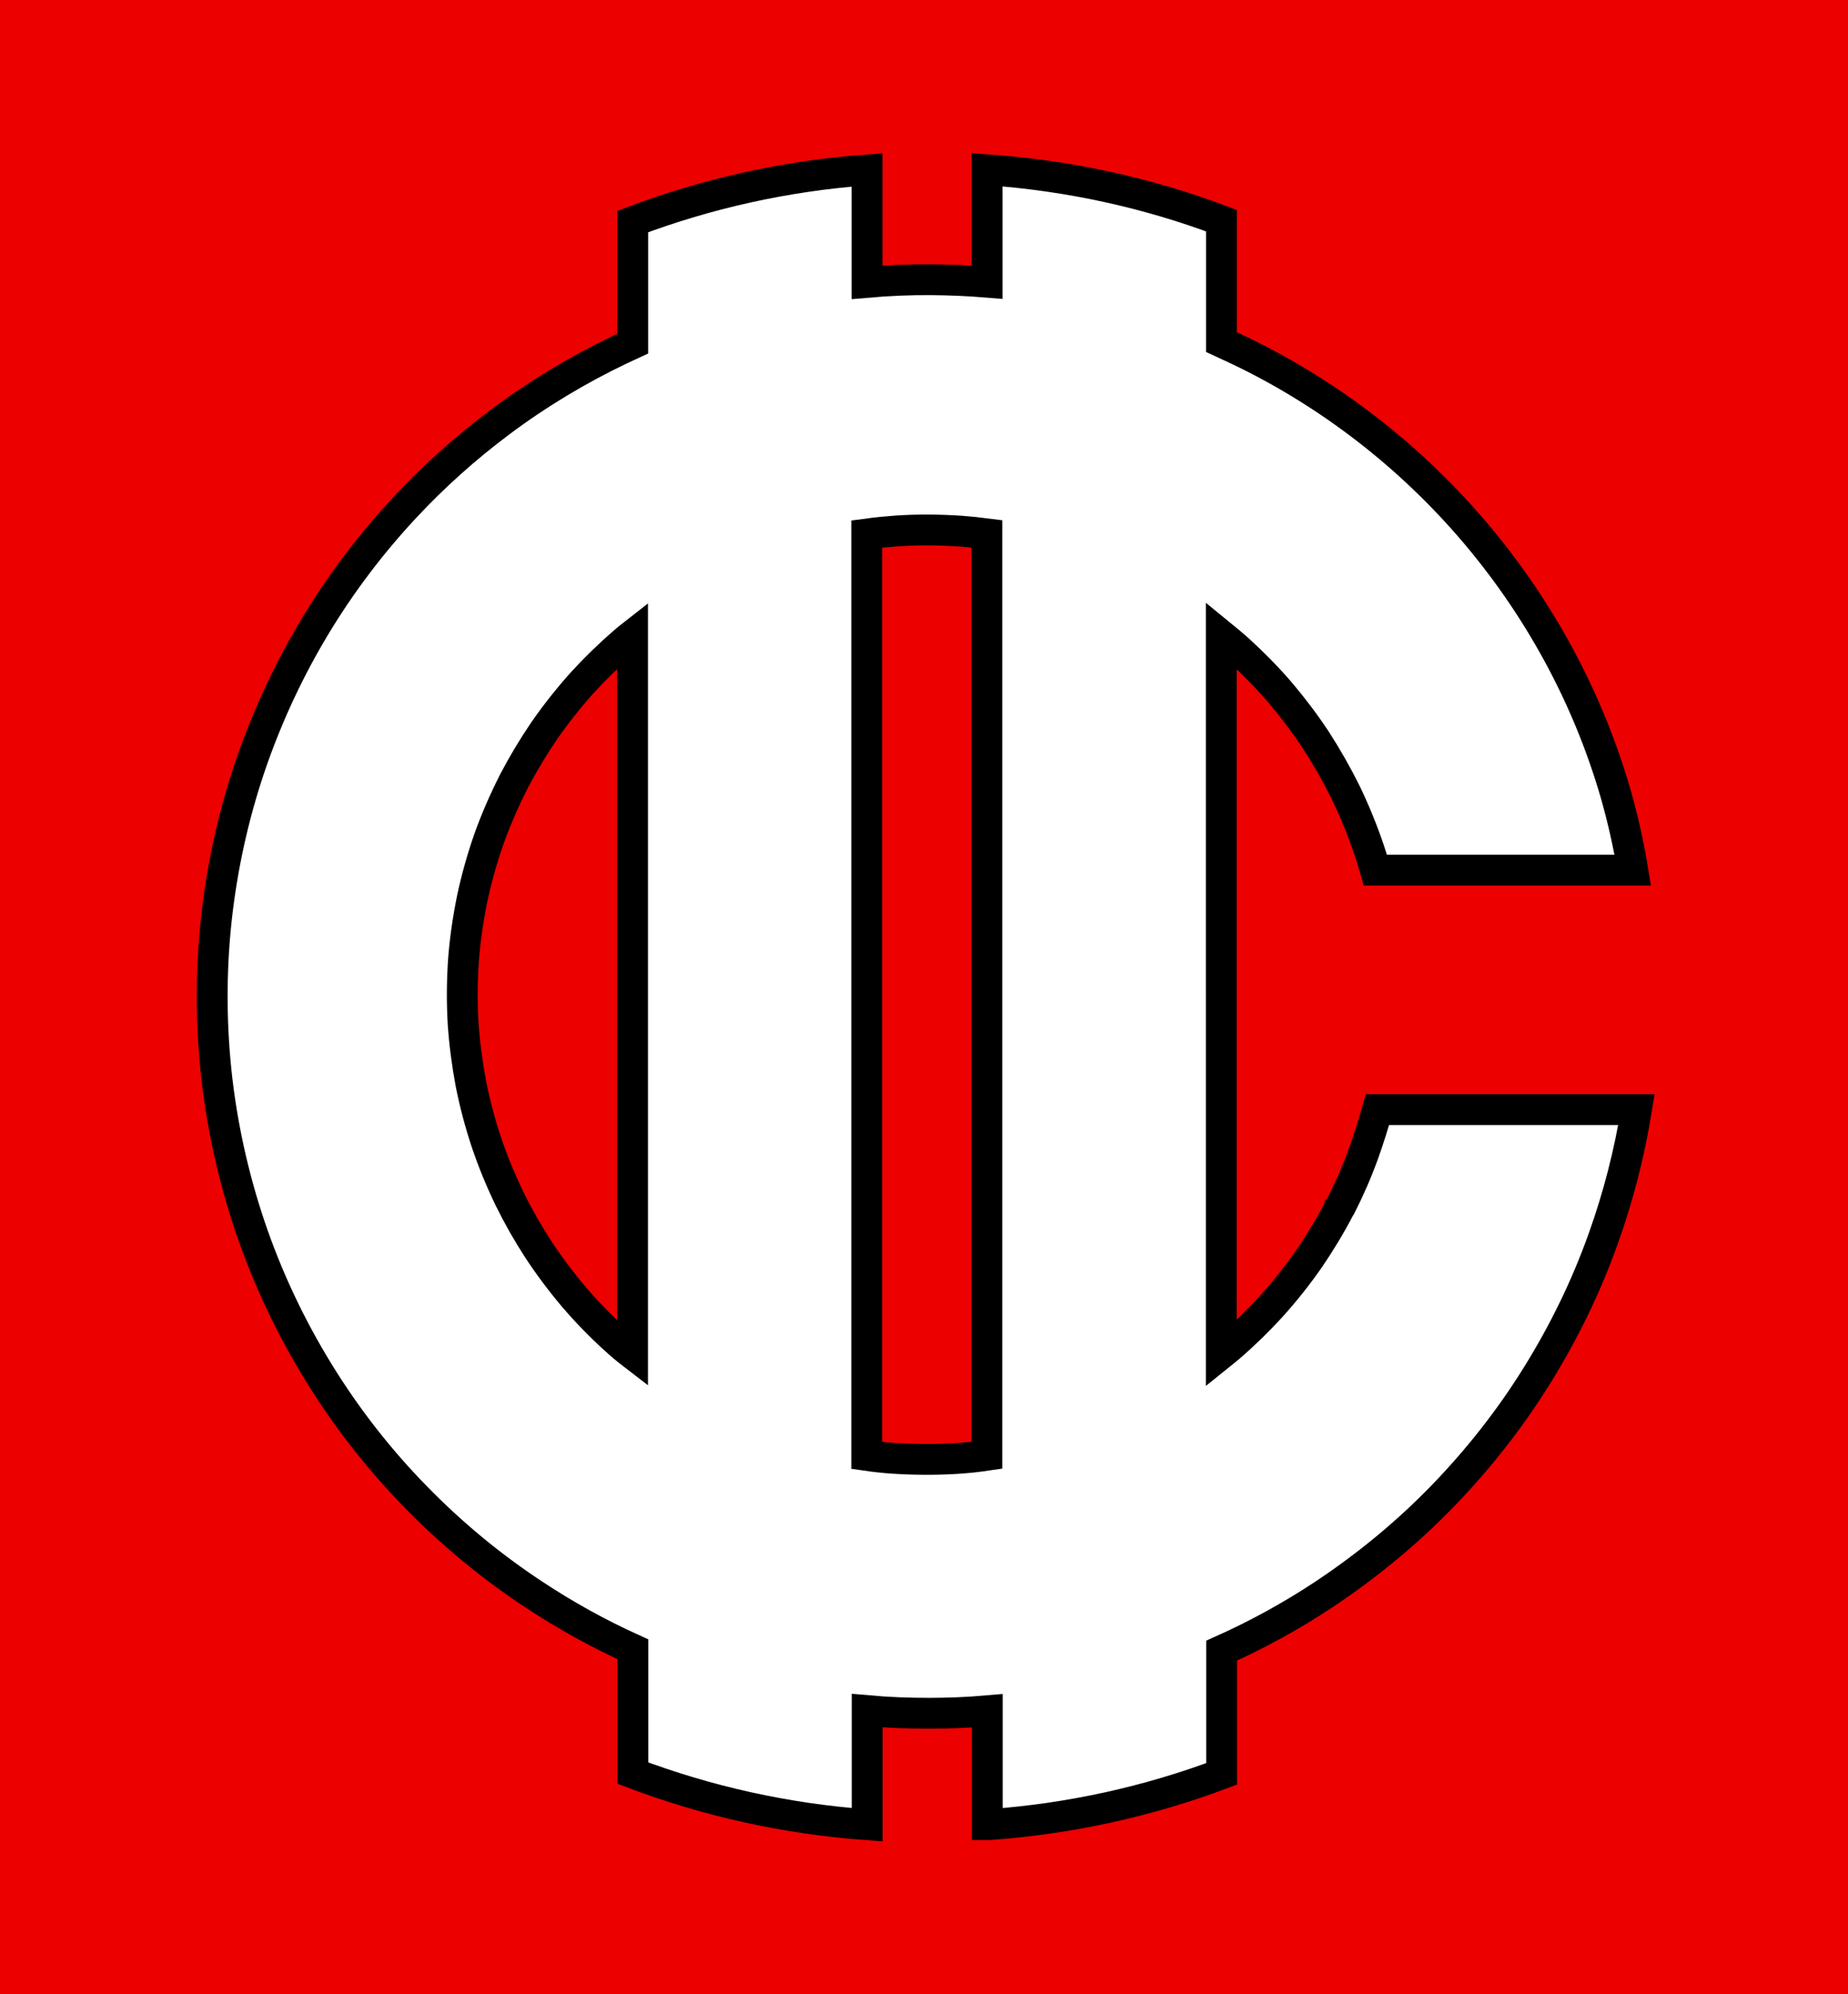
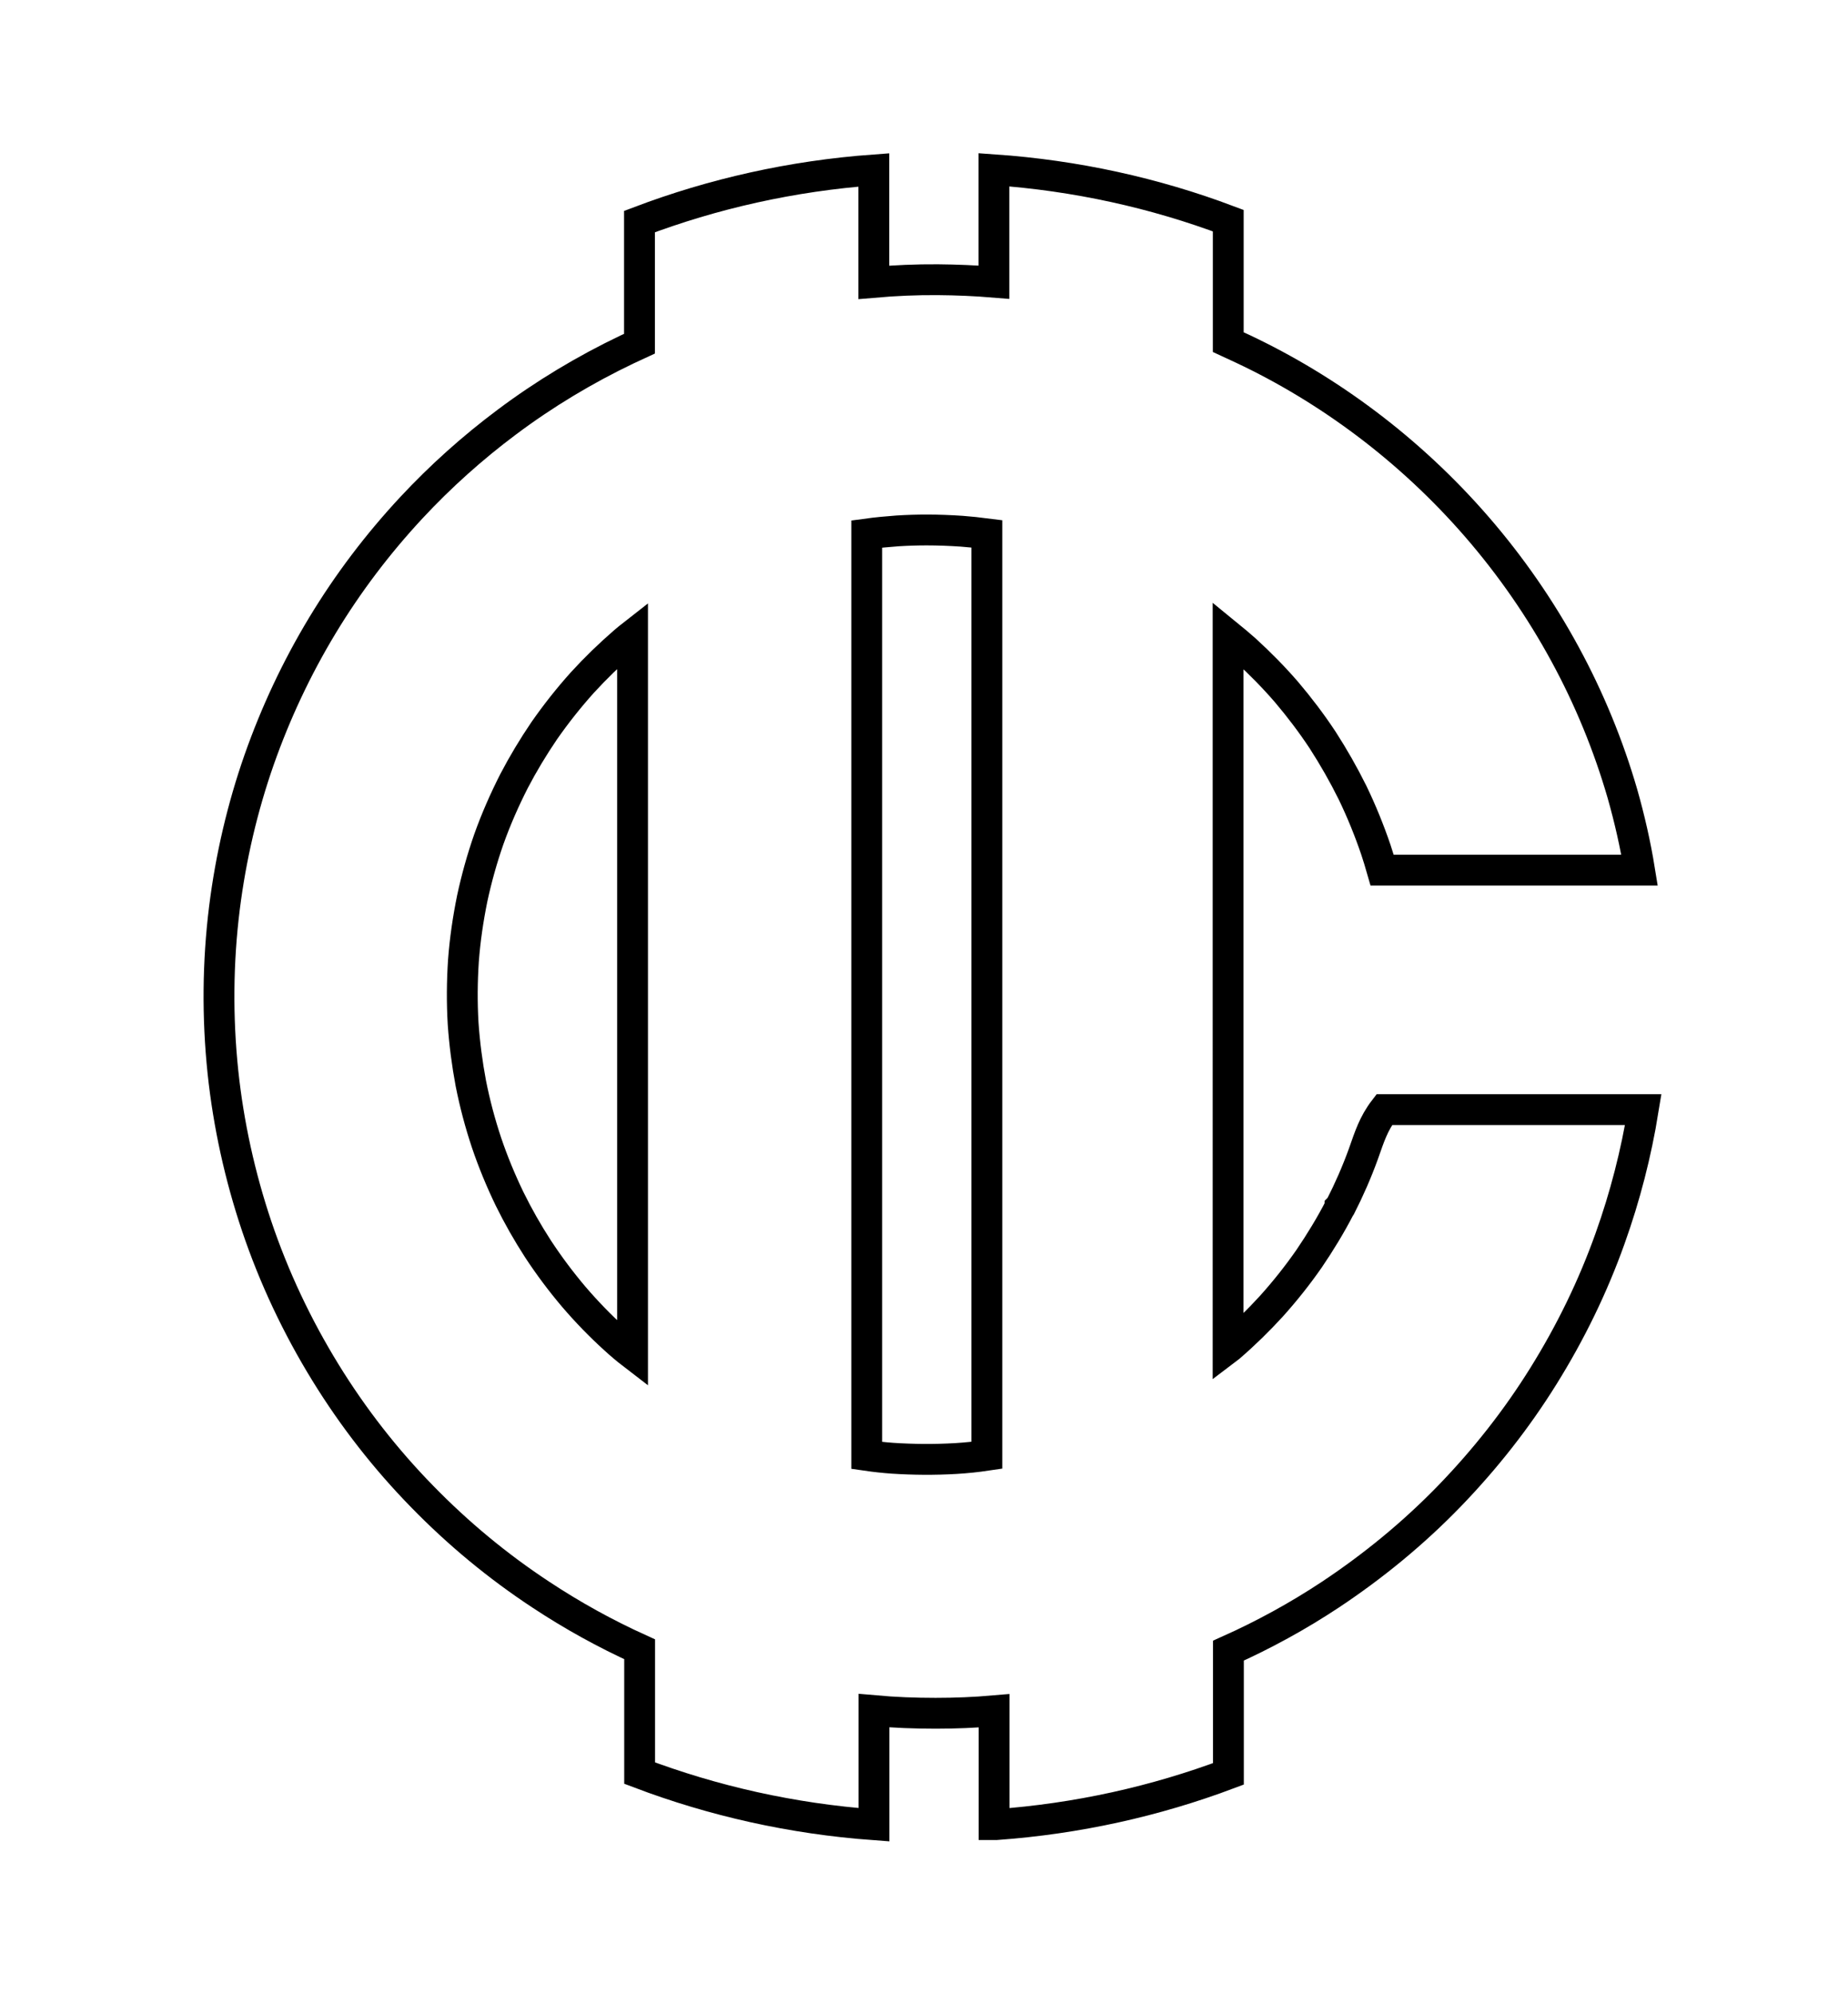
<svg xmlns="http://www.w3.org/2000/svg" version="1.1" x="0px" y="0px" viewBox="0 0 1198.7 1293.3" style="enable-background:new 0 0 1198.7 1293.3;" xml:space="preserve">
  <style type="text/css">
	.st0{fill:#ED0000;}
	.st1{fill:#FFFFFF;stroke:#000000;stroke-width:20;stroke-miterlimit:10;}
    </style>
  <g id="Layer_1">
    <g>
-       <rect x="0" class="st0" width="1198.7" height="1293.3" />
-       <path class="st1" d="M884.9,746.8c-0.2,0.6-0.4,1.1-0.6,1.7c-4.2,11.6-9.2,23-14.8,34l-0.2,0.3c0,0-0.1,0.1-0.1,0.1c0,0,0,0,0,0    c0,0,0,0,0,0c0,0,0,0,0,0c0,0.1-0.1,0.1-0.1,0.2c0,0,0,0.1-0.1,0.1c0,0,0,0,0,0c-5.9,11.4-12.6,22.4-19.8,33    c-7.5,10.8-15.7,21.1-24.5,30.9c-8.5,9.3-17.5,18.1-27,26.3c-0.4,0.3-0.7,0.6-1.1,0.9c-1.5,1.2-2.9,2.5-4.4,3.7V412    c3.8,3.1,7.6,6.3,11.2,9.5c9.4,8.6,18.3,17.6,26.6,27.2c8.4,9.9,16.3,20.3,23.5,31.2c7.1,11,13.6,22.4,19.4,34.1    c5.8,12,10.8,24.3,15.1,36.9c1.5,4.4,2.8,8.9,4.1,13.4h167c-2.7-16.7-6.5-33.3-11.1-49.5c-9.1-31.4-21.6-61.8-37.2-90.5    c-16-29.5-35.2-57.2-57.2-82.6c-21.5-24.8-45.6-47.3-71.9-67.1c-25-18.8-52-35.2-80.3-48.5c-3-1.4-6.1-2.8-9.1-4.2v-78.8    c-47.8-18-98.8-29.3-152-33v72.9c-12.1-1-24.2-1.5-36.4-1.6c-13.9-0.1-27.7,0.5-41.5,1.7v-72.9c-53.2,3.9-104.2,15.4-152,33.5    v79.2c-2.8,1.3-5.5,2.5-8.2,3.8c-27.4,13.1-53.5,28.8-77.8,47c-22.2,16.6-43,35.2-61.9,55.5c-21.8,23.4-41.2,49-57.7,76.3    c-16.7,27.6-30.4,56.8-41.1,87.2c-10.9,31.1-18.4,63.4-22.5,96c-4.4,35.3-4.7,71.1-1,106.5c3.6,34,11,67.6,21.9,100    c11.2,33.2,26.2,65,44.6,94.9c17.9,29.1,39,56.2,62.9,80.6c23.2,23.8,48.9,45.1,76.7,63.4c20.4,13.5,41.9,25.4,64.2,35.5v80.3    c47.8,18.1,98.8,29.6,152,33.5v-74c13.3,1.2,26.6,1.7,40,1.7c12.7,0,25.3-0.5,37.9-1.6v73.8h1.4c52.7-3.8,103.2-15.1,150.6-32.9    v-79.9c23-10.3,45.1-22.4,66.1-36.3c28-18.6,54.1-40,77.5-64.2c22.9-23.7,43.4-49.7,60.8-77.7c17.5-28.1,32.1-58,43.2-89.2    c9.7-27.1,16.9-55.1,21.5-83.5h-168C890.9,728.7,888.1,737.8,884.9,746.8z M398.8,868.4c-9.5-8.6-18.4-17.8-26.7-27.5    c-8.3-9.8-16-20.1-23.1-30.9c-6.8-10.5-13-21.4-18.5-32.6c-5.7-11.8-10.7-23.9-14.9-36.3c-4.2-12.6-7.6-25.4-10.2-38.5    c-2.4-12.8-4.1-25.8-5-38.8c-0.8-13.6-0.7-27.2,0.2-40.7c1-13.6,3-27.1,5.7-40.4c2.8-13,6.4-25.9,10.8-38.5    c4.6-12.9,10.1-25.4,16.3-37.6c5.9-11.3,12.4-22.1,19.6-32.7c7.6-10.9,15.9-21.4,24.8-31.3c8.6-9.4,17.7-18.2,27.3-26.5    c1.7-1.4,3.4-2.9,5.2-4.3v466.3C406.4,875.1,402.5,871.8,398.8,868.4z M619.9,945.9c-13.7,0.8-27.4,0.7-41.1-0.2    c-5.5-0.4-11.1-1-16.6-1.8V346.3c6.6-0.9,13.2-1.5,19.9-2c6.3-0.4,12.7-0.6,19-0.6c7.5,0,15.1,0.3,22.6,0.8    c5.5,0.4,10.9,1,16.4,1.7v597.6C633.4,944.8,626.7,945.5,619.9,945.9z" />
+       <path class="st1" d="M884.9,746.8c-0.2,0.6-0.4,1.1-0.6,1.7c-4.2,11.6-9.2,23-14.8,34l-0.2,0.3c0,0-0.1,0.1-0.1,0.1c0,0,0,0,0,0    c0,0,0,0,0,0c0,0,0,0,0,0c0,0.1-0.1,0.1-0.1,0.2c0,0,0,0.1-0.1,0.1c0,0,0,0,0,0c-5.9,11.4-12.6,22.4-19.8,33    c-7.5,10.8-15.7,21.1-24.5,30.9c-8.5,9.3-17.5,18.1-27,26.3c-0.4,0.3-0.7,0.6-1.1,0.9V412    c3.8,3.1,7.6,6.3,11.2,9.5c9.4,8.6,18.3,17.6,26.6,27.2c8.4,9.9,16.3,20.3,23.5,31.2c7.1,11,13.6,22.4,19.4,34.1    c5.8,12,10.8,24.3,15.1,36.9c1.5,4.4,2.8,8.9,4.1,13.4h167c-2.7-16.7-6.5-33.3-11.1-49.5c-9.1-31.4-21.6-61.8-37.2-90.5    c-16-29.5-35.2-57.2-57.2-82.6c-21.5-24.8-45.6-47.3-71.9-67.1c-25-18.8-52-35.2-80.3-48.5c-3-1.4-6.1-2.8-9.1-4.2v-78.8    c-47.8-18-98.8-29.3-152-33v72.9c-12.1-1-24.2-1.5-36.4-1.6c-13.9-0.1-27.7,0.5-41.5,1.7v-72.9c-53.2,3.9-104.2,15.4-152,33.5    v79.2c-2.8,1.3-5.5,2.5-8.2,3.8c-27.4,13.1-53.5,28.8-77.8,47c-22.2,16.6-43,35.2-61.9,55.5c-21.8,23.4-41.2,49-57.7,76.3    c-16.7,27.6-30.4,56.8-41.1,87.2c-10.9,31.1-18.4,63.4-22.5,96c-4.4,35.3-4.7,71.1-1,106.5c3.6,34,11,67.6,21.9,100    c11.2,33.2,26.2,65,44.6,94.9c17.9,29.1,39,56.2,62.9,80.6c23.2,23.8,48.9,45.1,76.7,63.4c20.4,13.5,41.9,25.4,64.2,35.5v80.3    c47.8,18.1,98.8,29.6,152,33.5v-74c13.3,1.2,26.6,1.7,40,1.7c12.7,0,25.3-0.5,37.9-1.6v73.8h1.4c52.7-3.8,103.2-15.1,150.6-32.9    v-79.9c23-10.3,45.1-22.4,66.1-36.3c28-18.6,54.1-40,77.5-64.2c22.9-23.7,43.4-49.7,60.8-77.7c17.5-28.1,32.1-58,43.2-89.2    c9.7-27.1,16.9-55.1,21.5-83.5h-168C890.9,728.7,888.1,737.8,884.9,746.8z M398.8,868.4c-9.5-8.6-18.4-17.8-26.7-27.5    c-8.3-9.8-16-20.1-23.1-30.9c-6.8-10.5-13-21.4-18.5-32.6c-5.7-11.8-10.7-23.9-14.9-36.3c-4.2-12.6-7.6-25.4-10.2-38.5    c-2.4-12.8-4.1-25.8-5-38.8c-0.8-13.6-0.7-27.2,0.2-40.7c1-13.6,3-27.1,5.7-40.4c2.8-13,6.4-25.9,10.8-38.5    c4.6-12.9,10.1-25.4,16.3-37.6c5.9-11.3,12.4-22.1,19.6-32.7c7.6-10.9,15.9-21.4,24.8-31.3c8.6-9.4,17.7-18.2,27.3-26.5    c1.7-1.4,3.4-2.9,5.2-4.3v466.3C406.4,875.1,402.5,871.8,398.8,868.4z M619.9,945.9c-13.7,0.8-27.4,0.7-41.1-0.2    c-5.5-0.4-11.1-1-16.6-1.8V346.3c6.6-0.9,13.2-1.5,19.9-2c6.3-0.4,12.7-0.6,19-0.6c7.5,0,15.1,0.3,22.6,0.8    c5.5,0.4,10.9,1,16.4,1.7v597.6C633.4,944.8,626.7,945.5,619.9,945.9z" />
    </g>
  </g>
  <g id="Layer_2">
    </g>
</svg>